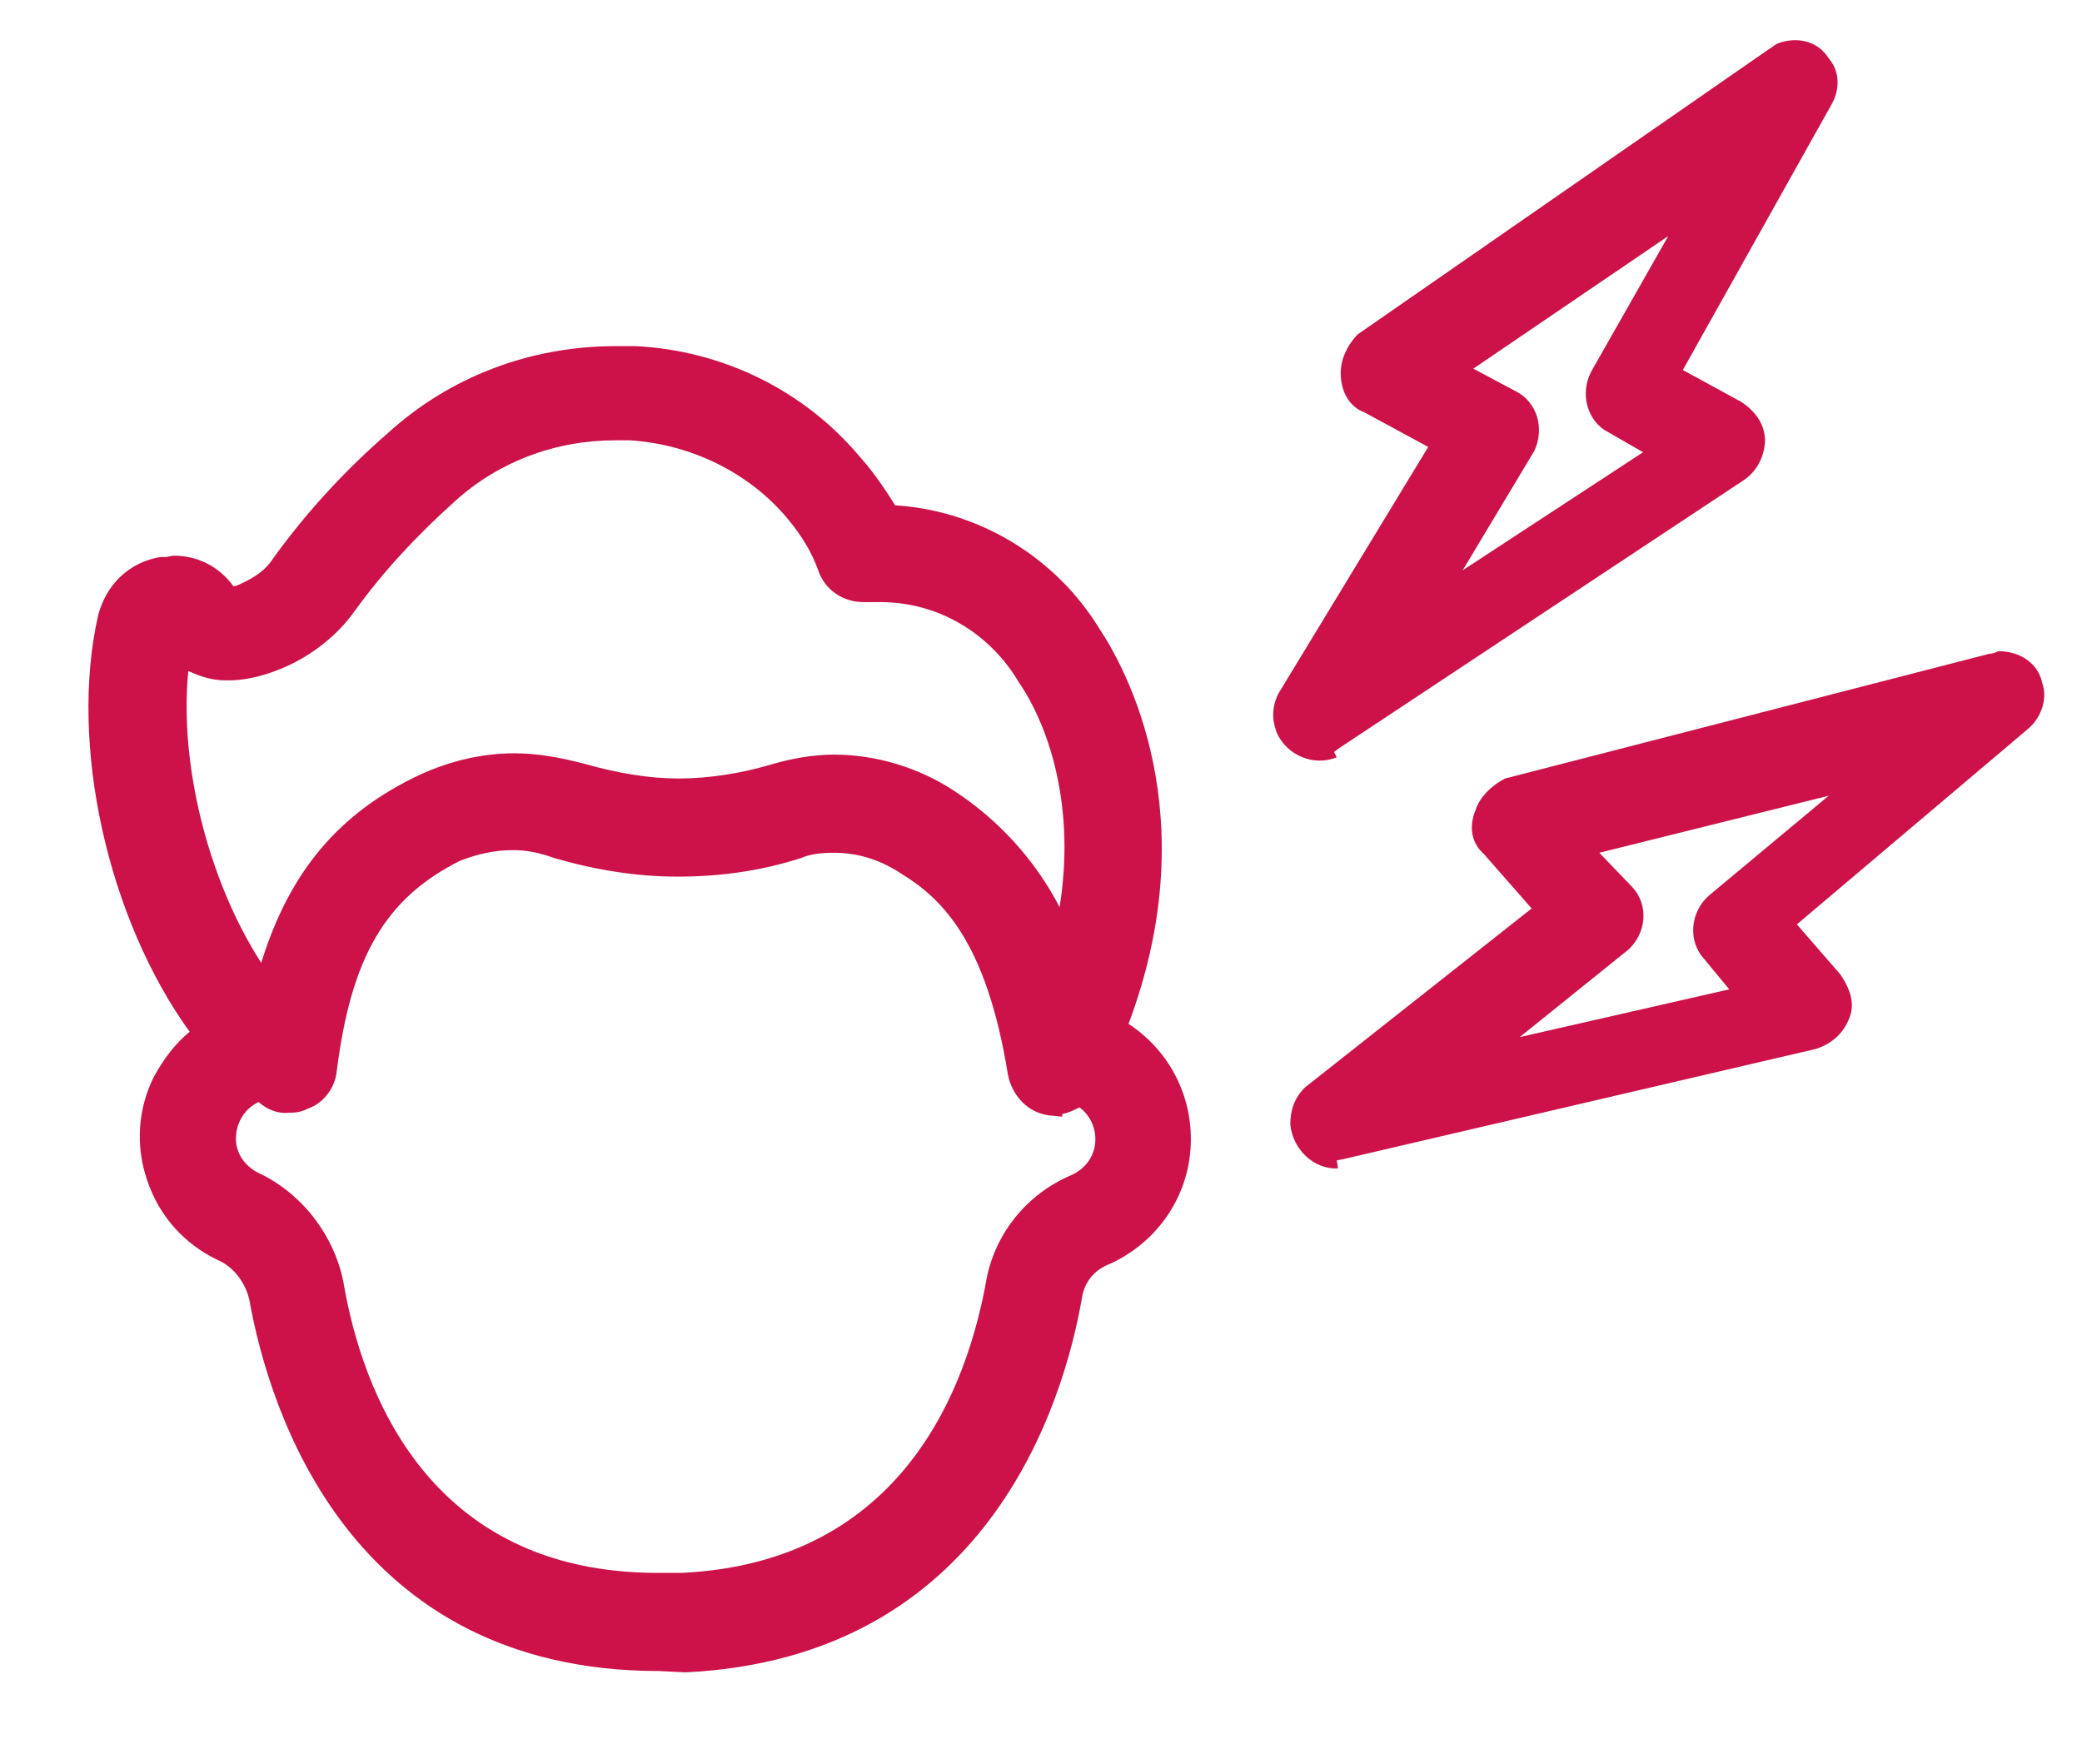
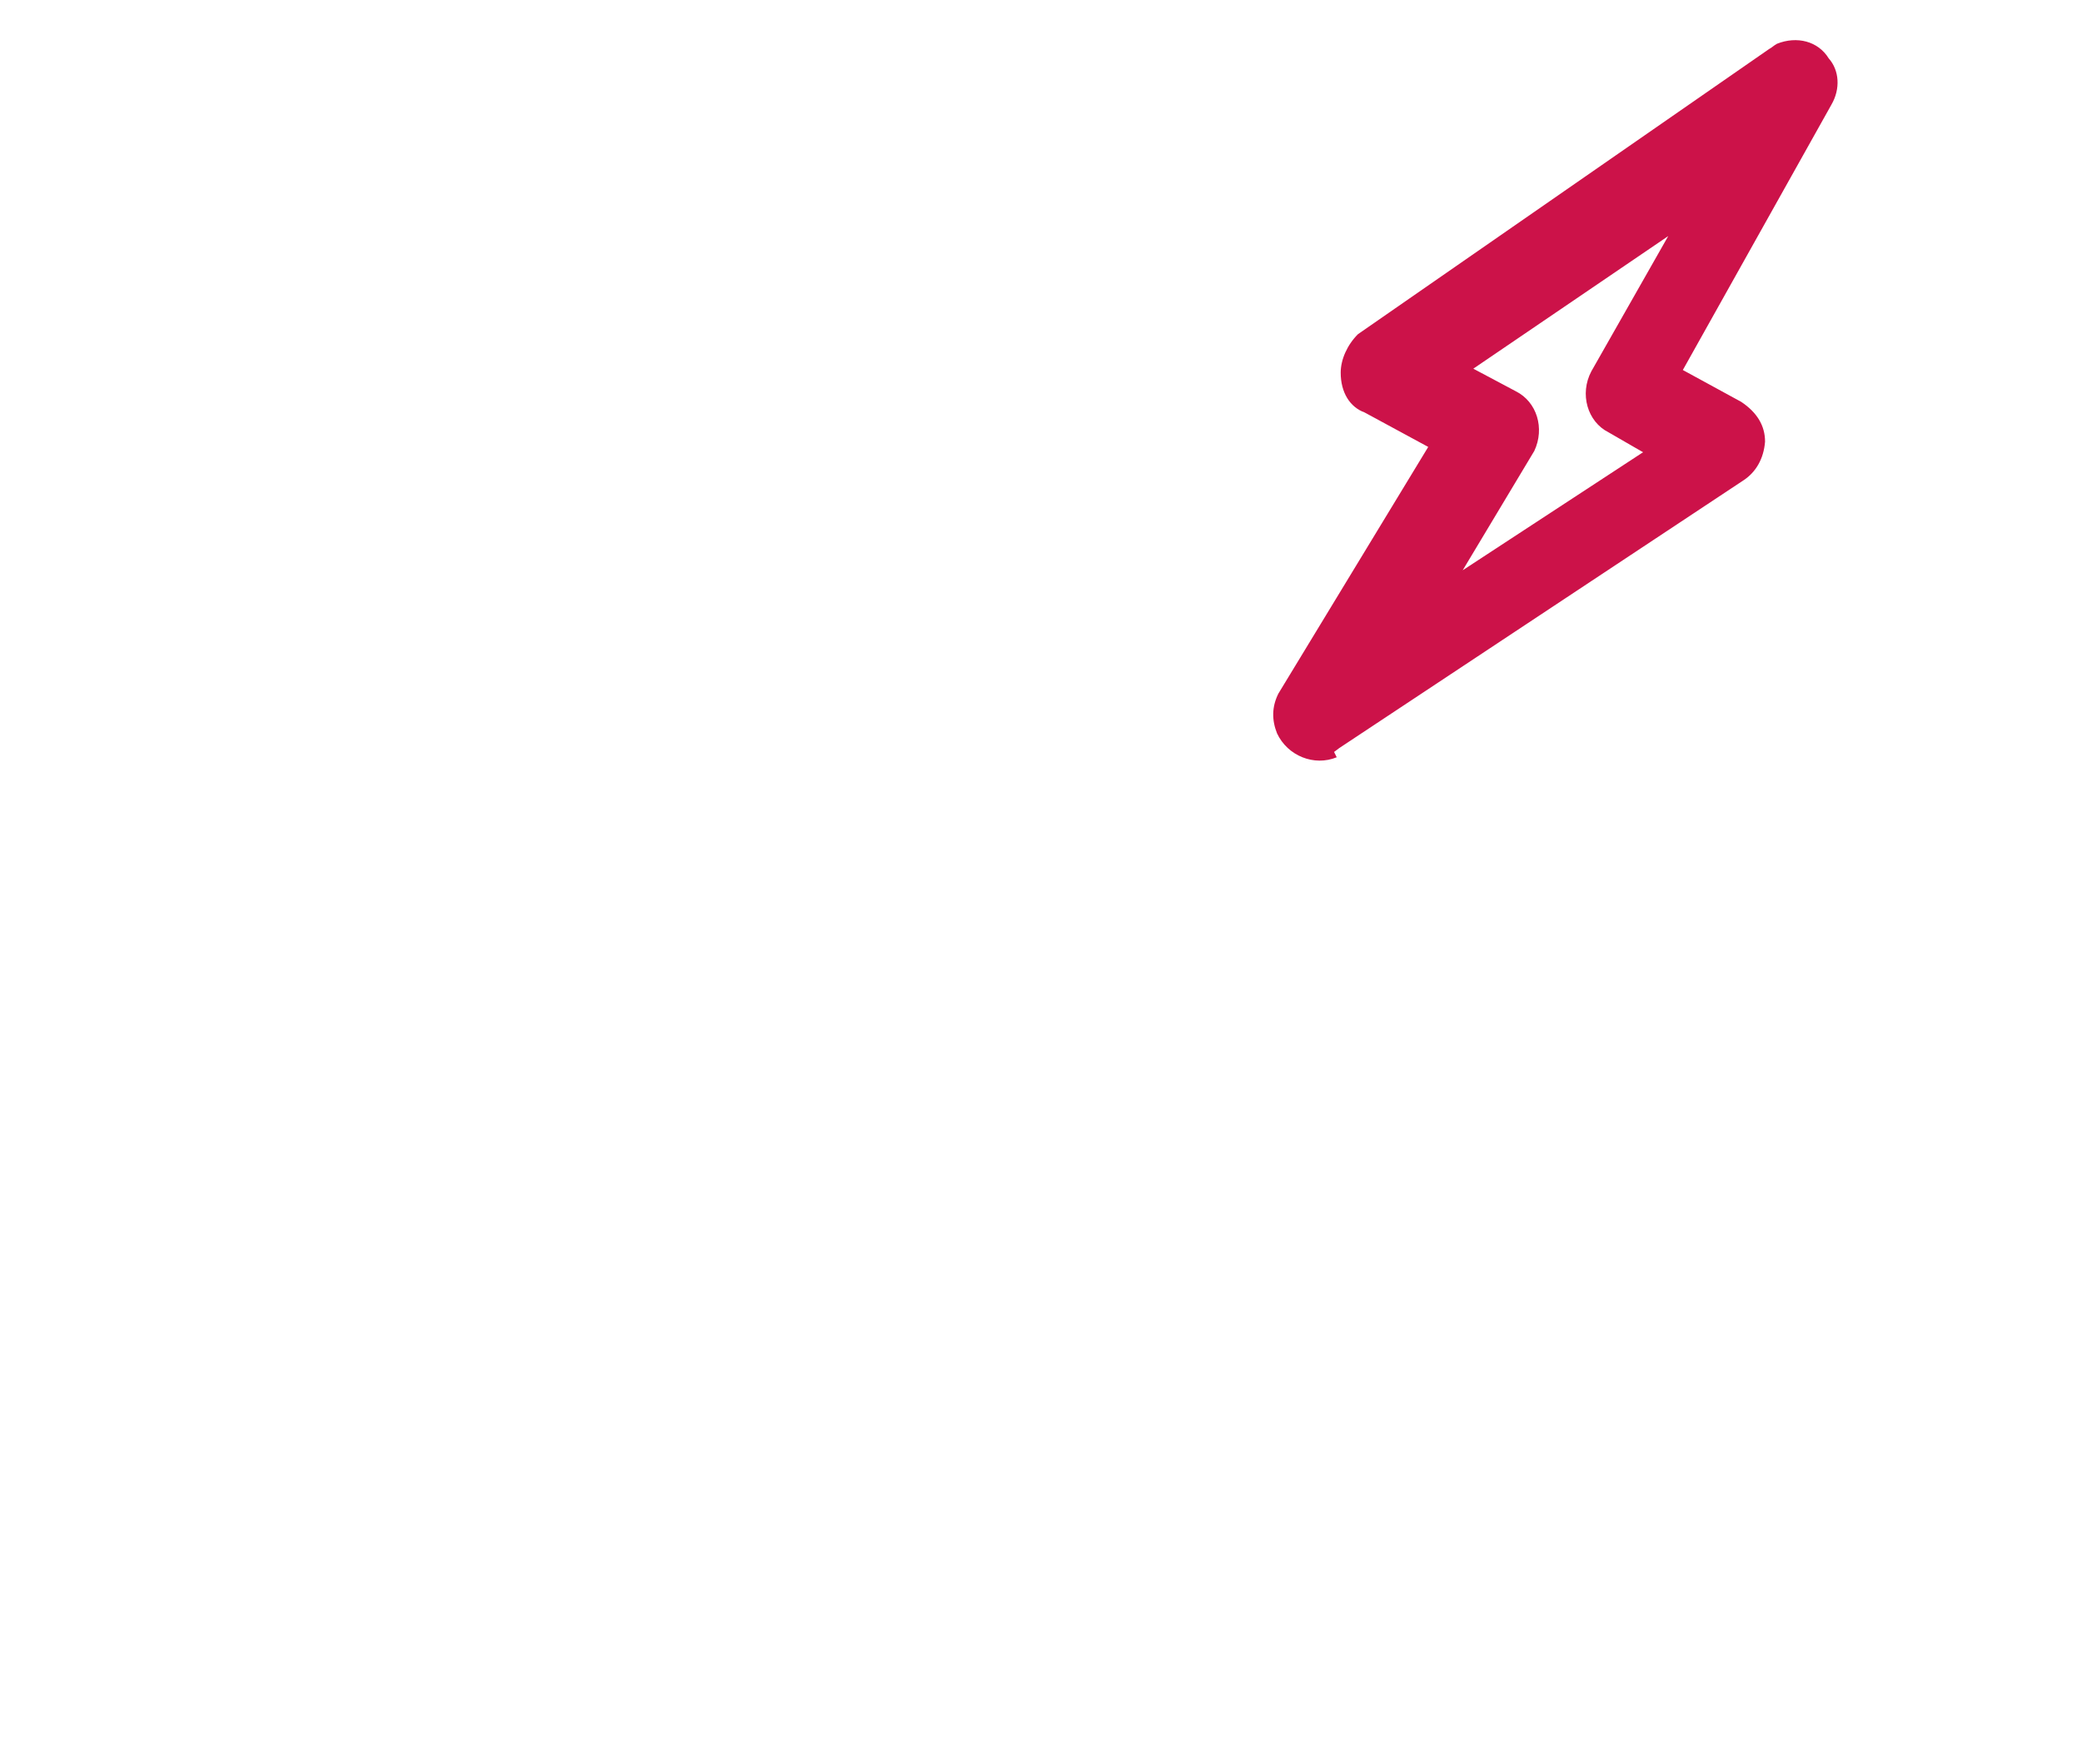
<svg xmlns="http://www.w3.org/2000/svg" id="Слой_1" x="0px" y="0px" viewBox="0 0 157 133" style="enable-background:new 0 0 157 133;" xml:space="preserve">
  <style type="text/css"> .st0{fill:#CC1249;} </style>
  <path class="st0" d="M100.8,57.1c-1.7,0.7-3.7-0.1-4.5-1.8c-0.4-1-0.4-2,0.1-3l11.3-18.6l-4.8-2.6c-1.1-0.4-1.8-1.5-1.8-3 c0-1,0.5-2.1,1.3-2.9l31-21.5c0.2-0.1,0.4-0.3,0.6-0.4c1.5-0.6,3.1-0.2,3.9,1.1c0.8,0.9,0.9,2.3,0.2,3.5l-11.2,20l4.4,2.4 c1.2,0.8,1.8,1.8,1.8,3c-0.1,1.3-0.7,2.3-1.6,2.9L101,56.4l-0.4,0.3l0,0L100.8,57.1z M114.3,29.5c1.6,0.8,2.2,2.8,1.4,4.5l-5.4,9 l13.6-8.9l-2.6-1.5c-1.6-0.8-2.2-2.9-1.3-4.6l5.8-10.2l-14.7,10L114.3,29.5z" />
  <path class="st0" d="M100.3,56.1c-1.2,0.5-2.6,0-3.1-1.2c-0.3-0.7-0.2-1.4,0.1-2.1l11.8-19.4l-5.8-3c-0.8-0.3-1.3-1.1-1.3-2 c-0.1-0.7,0.4-1.6,1-2.1l30.9-21.4c1.1-0.7,2.5-0.5,3.2,0.6c0.6,0.8,0.6,1.7,0.2,2.5l-11.6,20.9l5.2,2.9c0.7,0.5,1.3,1.1,1.3,2 c0,0.8-0.4,1.6-1.1,2L100.6,56L100.3,56.1z M109.1,28l4.6,2.4c1.2,0.7,1.5,2,1,3.2l0,0L107,46.2L125.8,34l-4-2.2 c-1.2-0.7-1.5-2-0.9-3.2l0,0l7.9-13.9L109.1,28z" />
-   <path class="st0" d="M100.9,88.1c-1.8,0.1-3.4-1.4-3.6-3.3c0-1.1,0.3-2,1.1-2.8l17.1-13.5l-3.6-4.1c-0.9-0.8-1.2-2-0.6-3.4 c0.3-0.9,1.2-1.8,2.2-2.3l36.5-9.4c0.2,0,0.5-0.1,0.7-0.2c1.6,0,3,0.9,3.3,2.4c0.4,1.1,0,2.5-1,3.4l-17.5,14.8l3.3,3.8 c0.8,1.2,1.1,2.3,0.6,3.4c-0.5,1.2-1.5,1.9-2.5,2.2l-35.6,8.3l-0.5,0.1l0,0L100.9,88.1z M123.1,66.9c1.2,1.3,1.1,3.4-0.3,4.7 l-8.2,6.6l15.8-3.6l-1.9-2.3c-1.2-1.3-1.1-3.5,0.4-4.8l9-7.5l-17.3,4.3L123.1,66.9z" />
-   <path class="st0" d="M100.7,87c-1.3,0.1-2.4-0.9-2.5-2.2c0-0.8,0.3-1.4,0.8-1.9l17.8-14.1l-4.4-4.8c-0.6-0.6-0.8-1.5-0.5-2.3 c0.2-0.7,0.9-1.4,1.7-1.6l36.4-9.3c1.3-0.3,2.5,0.4,2.8,1.7c0.3,1,0,1.8-0.7,2.4L134,70.3l3.9,4.5c0.5,0.7,0.8,1.5,0.5,2.3 c-0.3,0.7-0.9,1.4-1.7,1.5L101,87L100.7,87z M118.8,63.7l3.5,3.9c0.9,1.1,0.7,2.4-0.2,3.3l0,0L110.5,80l21.9-4.9l-3-3.5 c-0.9-1.1-0.7-2.4,0.3-3.3l0,0l12.2-10.3L118.8,63.7z" />
-   <path class="st0" d="M49.7,126c-23.3,0-29.4-19.6-30.9-28c-0.3-1.3-1.2-2.5-2.4-3c-2.5-1.2-4.4-3.3-5.3-6c-0.9-2.6-0.7-5.4,0.5-7.8 c0.7-1.3,1.6-2.5,2.7-3.4c-6.2-8.6-9.1-21.7-6.9-31.4c0.6-2.3,2.3-4,4.7-4.4h0.1h0.1c0.1,0,0.2,0,0.2,0c0.2,0,0.4-0.1,0.6-0.1 c1.8,0,3.4,0.8,4.5,2.3c0.2,0,0.4-0.1,0.6-0.2c1.1-0.5,1.9-1.1,2.4-1.9c2.6-3.6,5.5-6.7,8.6-9.4c4.7-4.3,10.8-6.6,17.2-6.6h1.5 c6.5,0.3,12.7,3.3,16.9,8.3c0.9,1,1.7,2.1,2.7,3.7c6.3,0.4,12.1,3.9,15.4,9.3c2,3,8.1,14.1,2.2,29.8c2.9,1.9,4.7,5.1,4.7,8.7 c0,4.1-2.4,7.7-6.1,9.4c-1.1,0.4-1.9,1.3-2.1,2.5c-1.4,8.1-7.2,27.2-29.9,28.3L49.7,126L49.7,126z M19.5,83.1 c-1.1,0.5-1.8,1.7-1.7,3c0.1,1,0.7,1.8,1.6,2.3c3.3,1.5,5.8,4.7,6.5,8.3c1.4,8.2,6.4,21.9,23.7,21.9h1.8c16.8-0.8,21.6-14.2,23-22.2 c0.7-3.5,3.1-6.4,6.4-7.8c1.1-0.5,1.8-1.5,1.8-2.7c0-1-0.5-1.9-1.2-2.4c-0.4,0.2-0.8,0.4-1.3,0.5v0.2l-1-0.1 c-1.6-0.2-2.8-1.5-3.1-3.1c-1.6-9.9-4.9-13.2-8-15.1c-1.5-1-3.2-1.6-5.1-1.6c-1,0-1.8,0.1-2.5,0.4c-3.1,1-6.2,1.4-9.3,1.4 s-6.2-0.5-9.3-1.4c-1.1-0.4-2.1-0.6-3.1-0.6c-1.4,0-2.7,0.3-4,0.8c-5.6,2.8-8.2,7.2-9.3,15.8c-0.1,1.3-1,2.5-2.2,2.9 c-0.6,0.3-1,0.3-1.4,0.3C21,84,20.2,83.7,19.5,83.1L19.5,83.1z M14.2,50.6c-0.7,7,1.5,15.8,5.5,22c2.1-6.8,5.8-11.3,12-14.2 c2.2-1,4.6-1.6,7.1-1.6c1.7,0,3.4,0.3,5.3,0.8c2.5,0.7,4.8,1.1,7.1,1.1s4.8-0.4,7.1-1.1c1.4-0.4,3-0.7,4.6-0.7c3.2,0,6.4,1,9,2.7 c3.4,2.2,6.2,5.3,8,8.8c1.2-7.4-0.7-13.5-3.1-17c-2.2-3.7-6.1-6-10.4-6h-1.3c-1.5,0-2.9-0.9-3.4-2.4c-0.5-1.4-1.3-2.7-2.4-4 c-2.9-3.4-7.2-5.5-11.8-5.8h-1.1c-4.5,0-8.8,1.6-12.1,4.6c-2.9,2.6-5.4,5.3-7.5,8.2c-1.4,2-3.5,3.6-5.8,4.5 c-1.5,0.6-2.8,0.8-3.7,0.8c-0.1,0-0.2,0-0.3,0C15.8,51.3,14.9,50.9,14.2,50.6z" />
-   <path class="st0" d="M84,77.4c4.9-12.3,2.5-23.2-1.9-29.7c-3.3-5.3-8.9-8.6-15.2-8.9c-0.8-1.4-1.7-2.8-2.8-4c-4.1-4.8-10-7.7-16.3-8 c-0.5,0-1,0-1.5,0c-6.2,0-12.1,2.3-16.6,6.4c-3.1,2.7-5.9,5.8-8.4,9.2c-0.6,1-1.5,1.7-2.7,2.2c-0.4,0.2-0.9,0.3-1.2,0.3 c-0.1,0-0.2,0-0.2,0c-0.9-1.4-2.4-2.3-4.1-2.3c-0.3,0-0.5,0.1-0.8,0.1c-1.9,0.4-3.5,1.8-4,3.8c-2.3,10.1,1,23.3,7.2,31.4 c-1.3,0.9-2.4,2.1-3.1,3.6c-1.1,2.2-1.3,4.8-0.5,7.2c0.8,2.4,2.5,4.4,4.8,5.5c1.5,0.6,2.6,2,2.9,3.6c1.5,8.2,7.4,27.3,30.1,27.3 l1.9-0.1c22.1-1,27.7-19.6,29.1-27.6c0.3-1.4,1.2-2.6,2.6-3.1c3.4-1.5,5.6-4.9,5.6-8.6C88.9,82.1,86.9,79,84,77.4z M25.1,96.9 c-0.6-3.4-2.9-6.3-6-7.7c-1.2-0.6-2-1.7-2.1-3c-0.2-1.8,1-3.5,2.7-4.1c0.1,0.1,0.3,0.2,0.4,0.4c0.5,0.4,1.1,0.6,1.7,0.6 c0.4,0,0.7,0,1.1-0.2c0.9-0.3,1.6-1.2,1.7-2.2c1.1-9,3.9-13.6,9.8-16.5c1.4-0.6,2.8-0.9,4.3-0.9c1.2,0,2.3,0.2,3.4,0.6 c2.9,0.9,5.9,1.4,9,1.4s6.1-0.5,9-1.4c0.9-0.3,1.9-0.4,2.8-0.4c2,0,3.9,0.6,5.5,1.7c3.4,2.1,6.8,5.6,8.4,15.7 c0.2,1.2,1.1,2.2,2.4,2.4v-0.1h0.3c0.7-0.1,1.3-0.3,1.8-0.7c1.2,0.6,2.1,1.9,2.1,3.4s-0.9,2.9-2.3,3.5c-3.1,1.3-5.3,4-5.9,7.2 c-1.4,8.2-6.5,22.1-23.8,22.9c-0.6,0-1.2,0-1.8,0C31.8,119.5,26.6,105.4,25.1,96.9z M33.6,37.2c3.5-3.1,8-4.8,12.7-4.8 c0.4,0,0.8,0,1.2,0c4.8,0.3,9.3,2.5,12.4,6.1c1.1,1.3,2,2.7,2.6,4.3c0.4,1.1,1.4,1.8,2.6,1.8c0.1,0,0.1,0,0.2,0c0.4,0,0.7,0,1,0 c4.5,0,8.8,2.4,11.1,6.4c2.9,4.2,4.9,11.6,2.7,20.2c-1.7-4.4-4.8-8.2-8.8-10.8c-2.5-1.7-5.5-2.6-8.5-2.6c-1.5,0-2.9,0.3-4.4,0.7 c-2.3,0.7-4.8,1.1-7.3,1.1s-4.9-0.4-7.3-1.1c-1.7-0.5-3.4-0.8-5.1-0.8c-2.3,0-4.6,0.5-6.7,1.5c-6.5,3.1-10.1,7.8-12,15.4 c-5-6.7-7.8-17.4-6.5-25.5c0.8,0.7,2.1,1.4,3.7,1.3c1,0,2.2-0.2,3.4-0.7c2.2-0.8,4.1-2.3,5.4-4.2C28.2,42.5,30.8,39.7,33.6,37.2z" />
</svg>